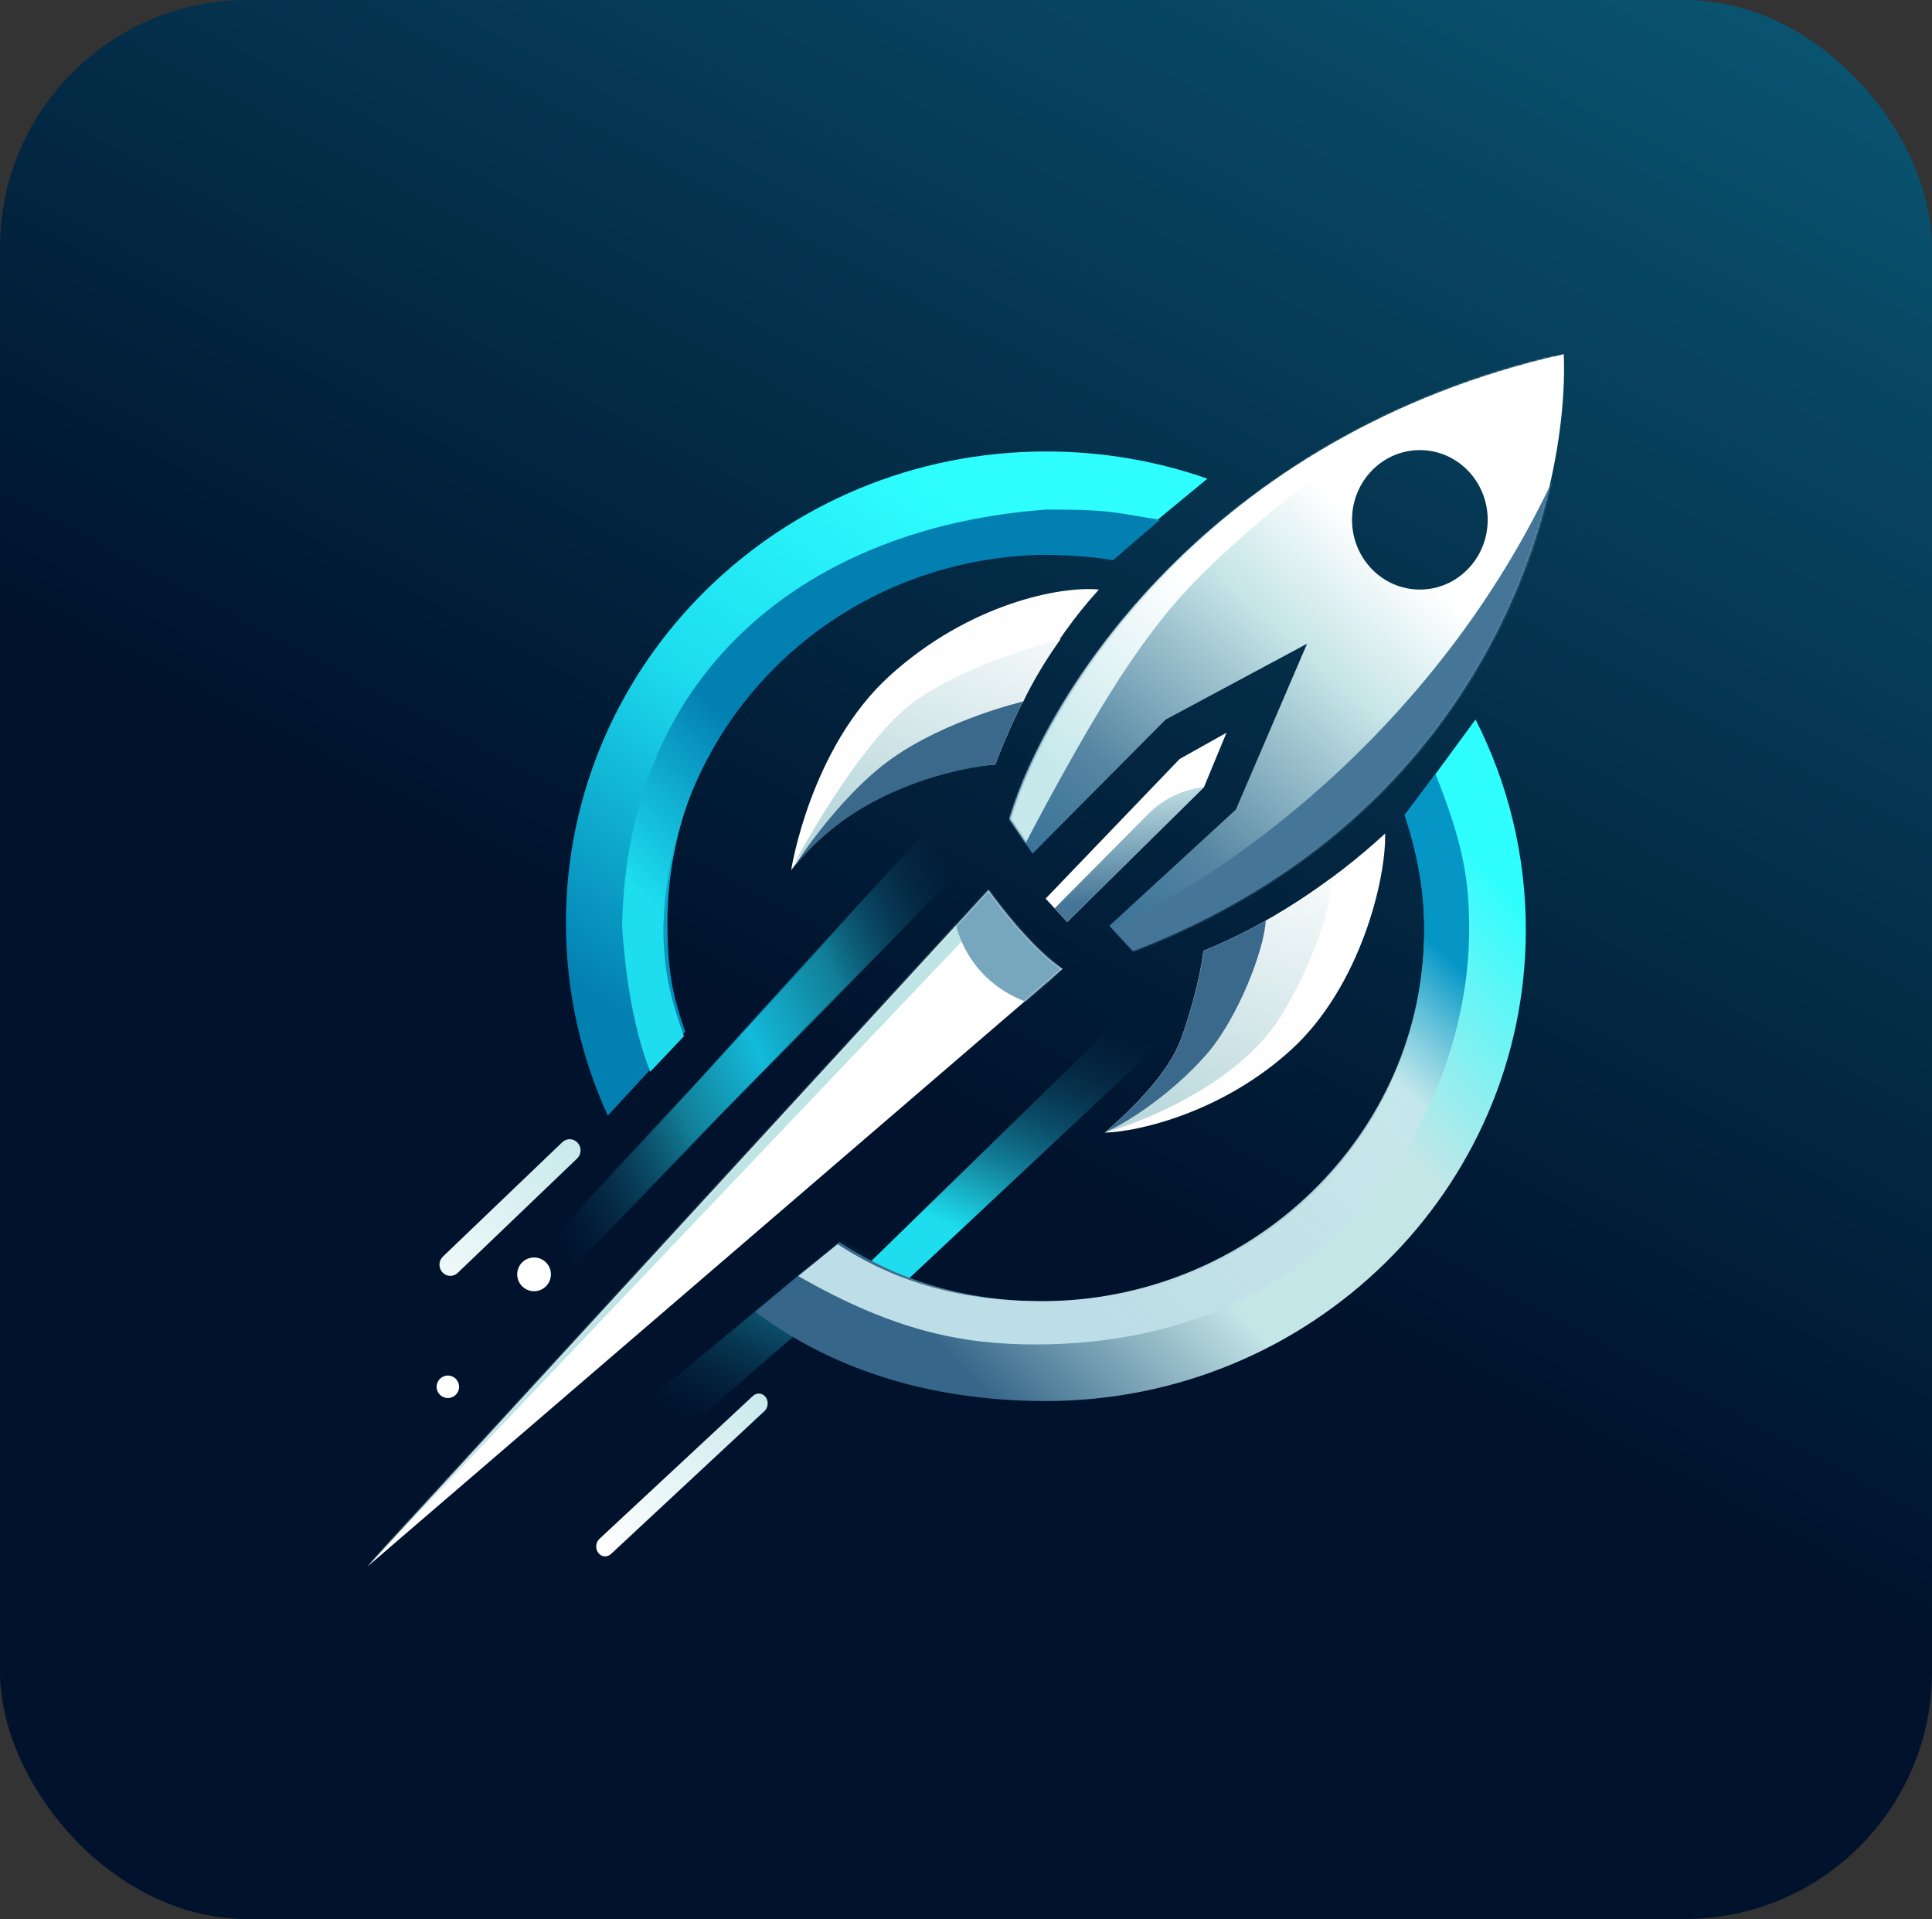
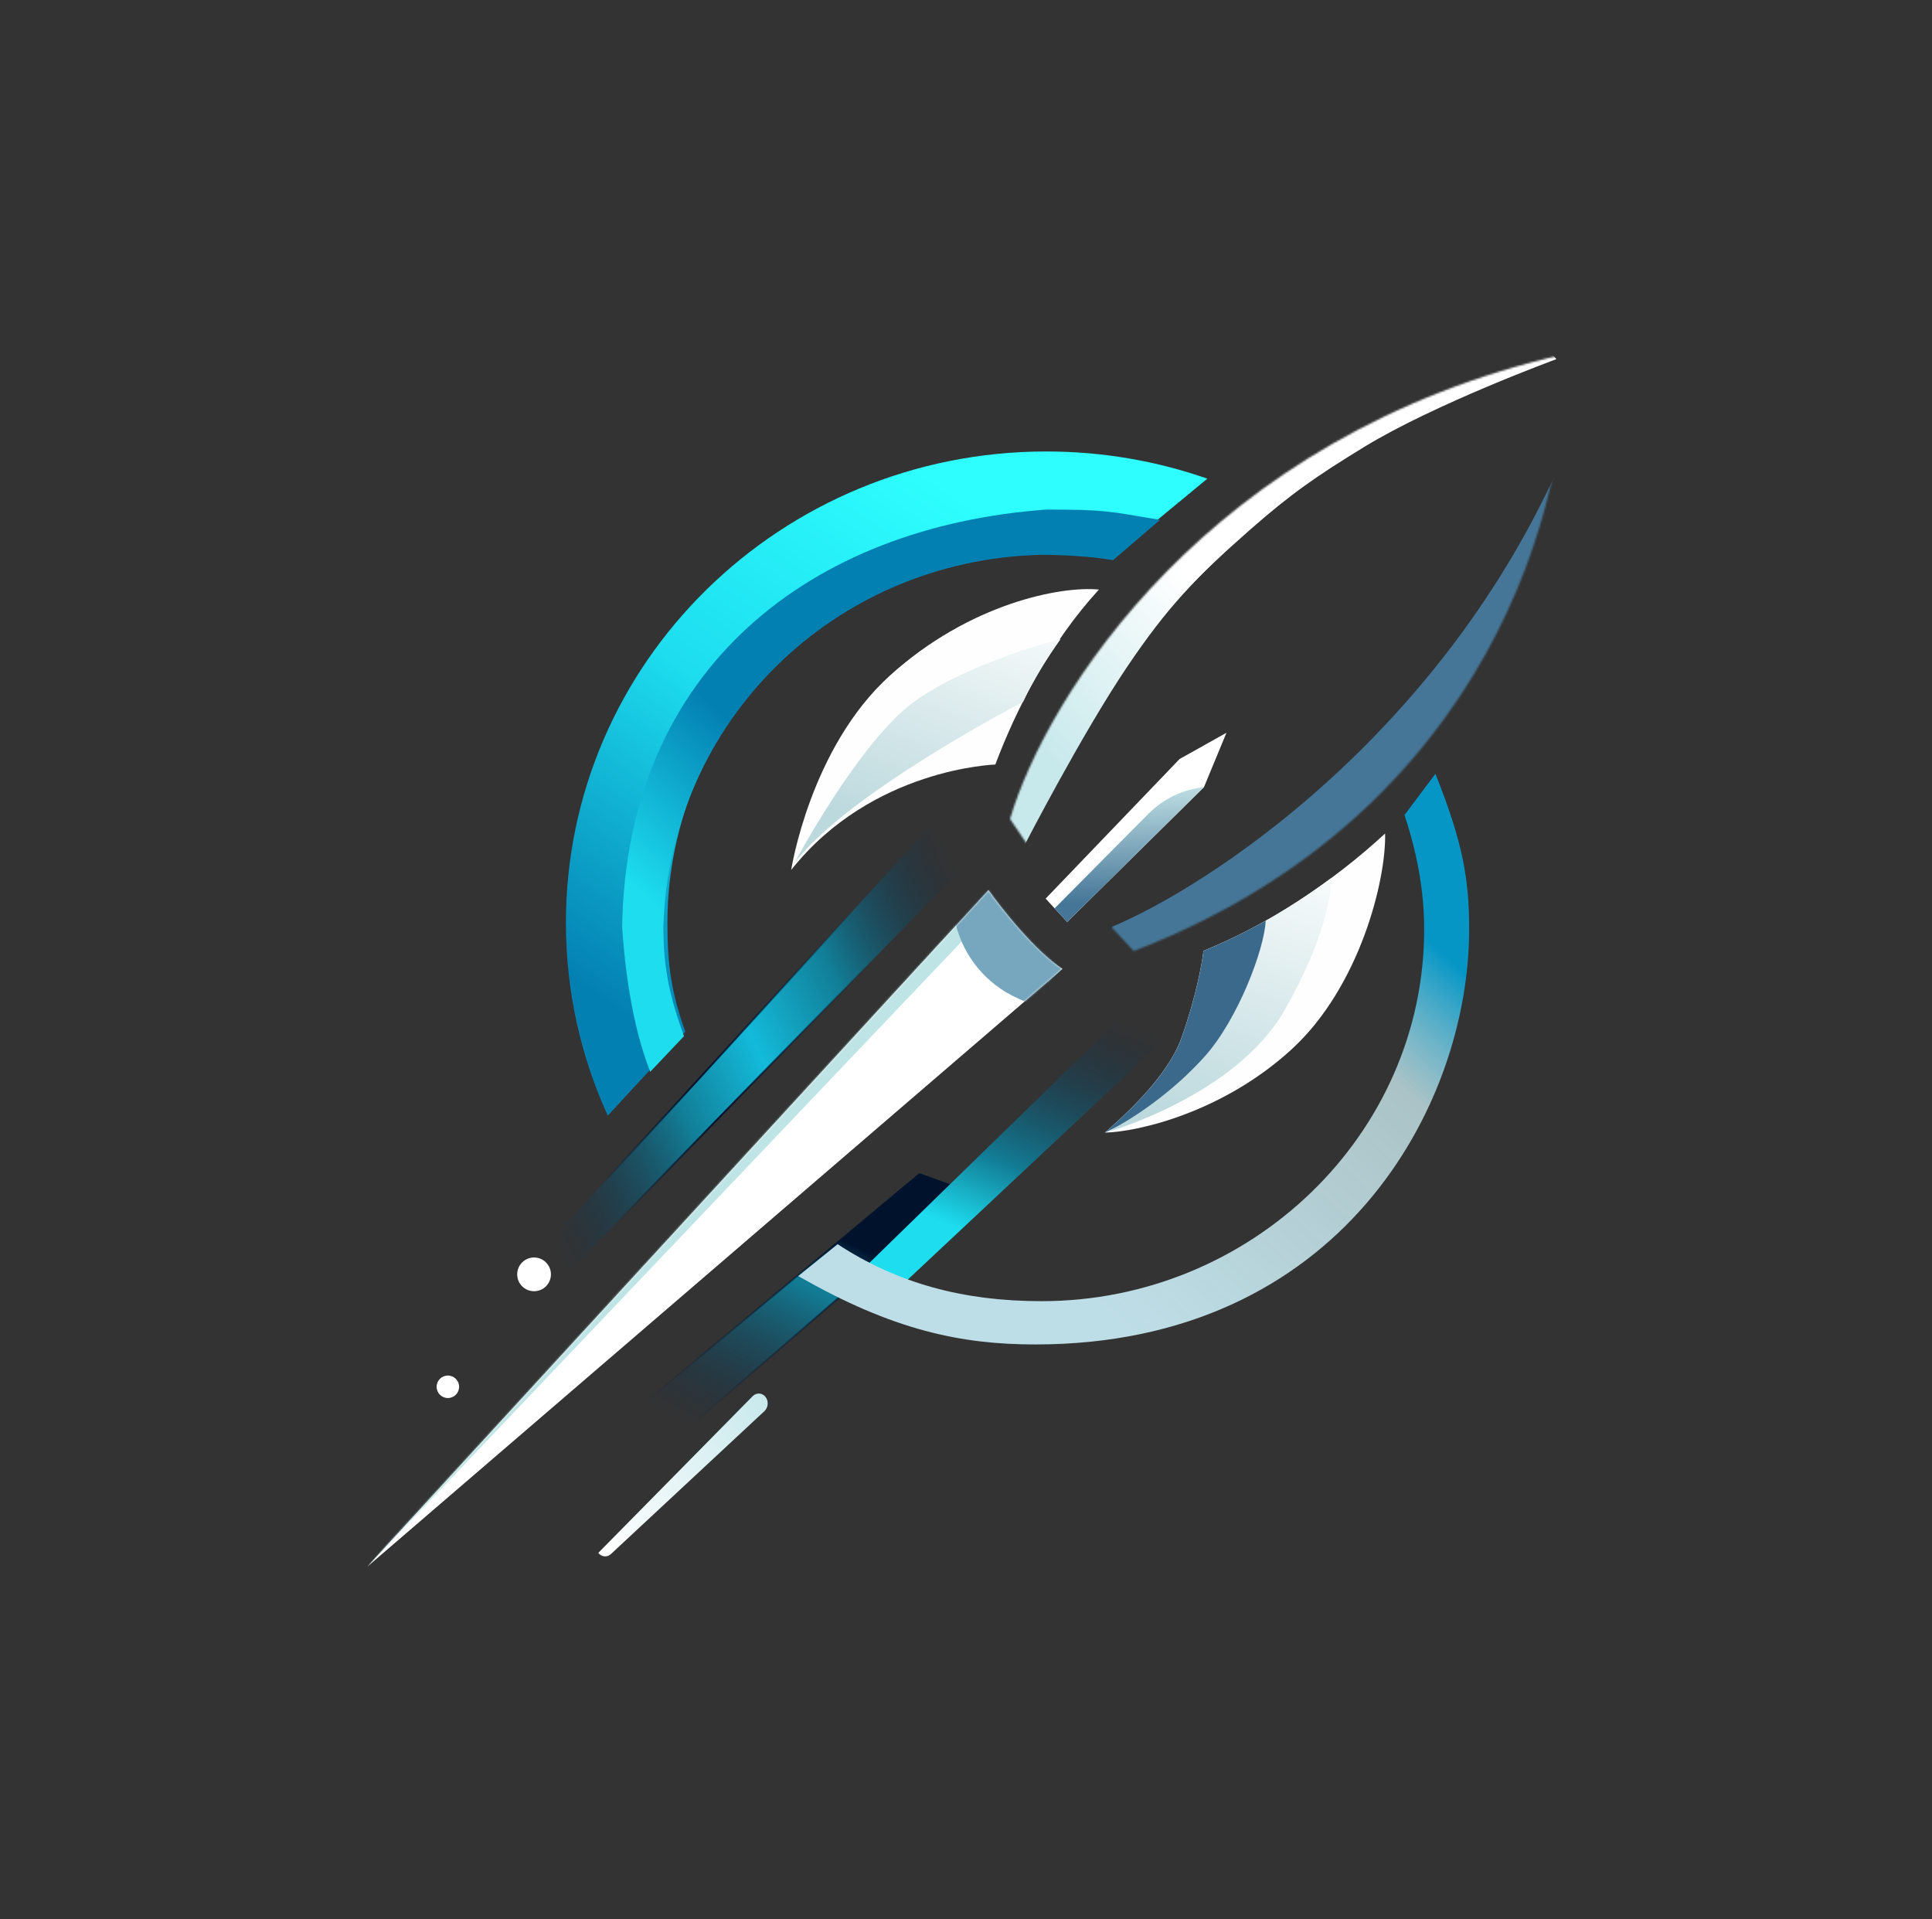
<svg xmlns="http://www.w3.org/2000/svg" width="1031" height="1024" viewBox="0 0 1031 1024" fill="none">
  <rect x="0" y="0" width="1031" height="1024" fill="#333333" stroke="none" />
-   <rect width="1031" height="1024" rx="132" fill="url(#paint0_linear_72_238)" />
-   <path fill-rule="evenodd" clip-rule="evenodd" d="M408.571 745.472C410.27 747.71 409.988 751.068 407.942 752.973L326.055 829.218C324.009 831.123 320.974 830.854 319.276 828.616C317.577 826.378 317.859 823.02 319.905 821.115L401.792 744.87C403.838 742.964 406.873 743.234 408.571 745.472Z" fill="url(#paint1_linear_72_238)" />
-   <path fill-rule="evenodd" clip-rule="evenodd" d="M308.26 609.779C310.441 612.184 310.311 615.951 307.971 618.193L244.258 679.216C241.917 681.458 238.252 681.325 236.071 678.919C233.891 676.514 234.02 672.746 236.36 670.505L300.074 609.482C302.414 607.24 306.079 607.373 308.26 609.779Z" fill="url(#paint2_linear_72_238)" />
+   <path fill-rule="evenodd" clip-rule="evenodd" d="M408.571 745.472C410.27 747.71 409.988 751.068 407.942 752.973L326.055 829.218C324.009 831.123 320.974 830.854 319.276 828.616L401.792 744.87C403.838 742.964 406.873 743.234 408.571 745.472Z" fill="url(#paint1_linear_72_238)" />
  <path d="M361.236 766.83L361.511 766.928L361.731 766.738L513.37 635.567L514.015 635.01L513.214 634.719L490.984 626.652L490.714 626.555L490.494 626.738L334.428 756.482L333.753 757.043L334.58 757.337L361.236 766.83Z" fill="url(#paint3_linear_72_238)" stroke="url(#paint4_linear_72_238)" />
  <path d="M496.465 441.809L496.105 441.317L495.693 441.766L290.947 665.103L290.598 665.483L290.989 665.819L304.261 677.254L304.618 677.561L304.946 677.224L512.388 464.279L512.683 463.976L512.434 463.635L496.465 441.809Z" fill="url(#paint5_linear_72_238)" stroke="url(#paint6_linear_72_238)" />
  <path d="M586.424 314.591C560.275 343.176 542.397 378.076 531.143 407.97C531.143 407.97 465.335 409.84 422.214 464.204C422.214 464.204 432.278 399.08 474.869 360.506C517.459 321.932 566.192 312.606 586.424 314.591Z" fill="url(#paint7_linear_72_238)" />
  <path d="M423.802 460.759C451.5 423.5 546 374.5 546 374.5C551 363 560 349.5 566 341C566 341 518.218 353.009 488.58 373.866C458.943 394.723 423.802 460.759 423.802 460.759Z" fill="url(#paint8_linear_72_238)" />
-   <path d="M421.766 465.296C460.5 413 531.143 407.97 531.143 407.97C535.184 397.234 540.08 385.853 545.906 374.351C545.906 374.351 505.836 383.7 476.198 404.557C446.56 425.414 421.766 465.296 421.766 465.296Z" fill="#3A698B" />
  <path d="M642.201 507.341C675.783 493.843 710.438 471.298 739.155 444.776C739.771 469.457 725.681 526.51 689.314 559.88C652.947 593.25 607.899 603.934 589.589 604.366C598.141 596.812 622.75 575.448 630.5 553.73C638.251 532.012 641.53 513.755 642.201 507.341Z" fill="url(#paint9_linear_72_238)" />
  <path d="M591.74 603.788C635.304 577.23 675.5 491.5 675.5 491.5C686.5 485 697 478.5 710.5 468.5C710.5 468.5 711.4 493.766 685.45 539.133C659.5 584.5 591.74 603.788 591.74 603.788Z" fill="url(#paint10_linear_72_238)" />
  <path d="M630.545 553.735C622.794 575.453 598.185 596.817 589.633 604.371C603.057 598.265 625.81 582.955 643.201 563.371C660.591 543.787 674.747 506.564 675.43 491.299C664.418 497.504 653.274 502.913 642.245 507.346C641.574 513.759 638.295 532.016 630.545 553.735Z" fill="#3A698B" />
  <path d="M603.277 538.068L459.693 678.01L482.362 684.742L630.45 545.961L603.277 538.068Z" fill="url(#paint11_linear_72_238)" />
-   <path d="M750.197 434.629L787.41 383.907C804.582 417.677 814.242 455.768 814.242 496.075C814.242 634.994 699.491 747.61 557.94 747.61C499.482 747.61 446.121 732.316 403 699.982L447.889 662.772C479.969 683.791 516.473 694.456 557.94 694.456C669.579 694.456 760.081 605.638 760.081 496.075C760.081 474.628 756.613 453.976 750.197 434.629Z" fill="url(#paint12_linear_72_238)" />
  <path d="M749.5 434.907L766 412.907C781 450.407 784 469.931 784 495.931C784 590.431 715.028 717.407 552.5 717.407C513 717.407 476.5 709.907 426 680.907L447 663.907C479.08 684.926 514.335 694.312 555.802 694.312C667.441 694.312 760 605.494 760 495.931C760 474.484 755.915 454.254 749.5 434.907Z" fill="url(#paint13_linear_72_238)" />
  <path d="M644.305 255.418C617.423 246.023 588.471 240.907 558.302 240.907C416.75 240.907 302 353.523 302 492.442C302 529.088 309.985 563.904 324.341 595.304L365.713 550.488C358.356 529.918 356.161 515.479 356.161 492.442C356.161 382.879 446.663 294.061 558.302 294.061C570.416 294.061 582.281 295.106 593.809 297.111L644.305 255.418Z" fill="url(#paint14_linear_72_238)" />
  <path d="M619 277.407C592 272.907 590.539 271.907 558.5 271.907C433 280.907 334.341 356.407 332 494.431C334.341 530.407 340.5 555.407 347 571.907L365 552.907C357.643 532.337 354 517.468 354 494.431C357.339 384.907 445 298.907 555.302 296.05C567.416 296.05 582.472 296.902 594 298.907L619 277.407Z" fill="url(#paint15_linear_72_238)" />
  <path d="M629.5 405L558 479.5L569.5 492L642.5 420L654.5 391L629.5 405Z" fill="white" />
  <path d="M567 517C553 508.2 534.833 485.333 527.5 475L196 836L567 517Z" fill="white" />
-   <path fill-rule="evenodd" clip-rule="evenodd" d="M551 455.5L538.5 437C557.667 372.333 643.7 232.2 834.5 189C837.5 264.5 795.7 433.9 604.5 507.5C595.7 497.9 592.5 494.5 592 494L659.5 432L697.5 343.5L622 384L551 455.5ZM757.702 314.593C777.695 314.593 793.903 297.934 793.903 277.384C793.903 256.833 777.695 240.174 757.702 240.174C737.709 240.174 721.501 256.833 721.501 277.384C721.501 297.934 737.709 314.593 757.702 314.593Z" fill="url(#paint16_linear_72_238)" />
  <path d="M569.5 492L562.788 484.713L612.793 434.297C620.761 426.263 631.25 421.215 642.5 420L569.5 492Z" fill="url(#paint17_linear_72_238)" />
  <circle cx="285" cy="680" r="9" fill="white" />
  <circle cx="239" cy="740" r="6" fill="white" />
  <mask id="mask0_72_238" style="mask-type:alpha" maskUnits="userSpaceOnUse" x="196" y="475" width="371" height="361">
    <path d="M567 517C553 508.2 534.833 485.333 527.5 475L196 836L567 517Z" fill="white" />
  </mask>
  <g mask="url(#mask0_72_238)">
    <path d="M194 838L534 480.5V460L502.5 480.5L194 838Z" fill="#BEE4E5" />
    <path d="M567 517C560.5 522.5 551.5 536.5 551.5 536.5L542.762 532.54C526.343 525.098 514.261 510.516 510 493L527.5 470C527.5 470 556.833 509 567 517Z" fill="#77A7BE" />
  </g>
  <mask id="mask1_72_238" style="mask-type:alpha" maskUnits="userSpaceOnUse" x="539" y="189" width="297" height="319">
    <path d="M539 437L551.5 455.5L622.5 384L698 343.5L660 432L592.5 494C593 494.5 596.2 497.9 605 507.5C796.2 433.9 838 264.5 835 189C644.2 232.2 558.167 372.333 539 437Z" fill="url(#paint18_linear_72_238)" />
  </mask>
  <g mask="url(#mask1_72_238)">
    <path d="M830.5 252C765.7 393.6 645.5 472.667 593.5 494.5L589.5 504.5L604 528.5L845.5 366.5C867.5 269.333 895.3 110.4 830.5 252Z" fill="#457697" />
    <path d="M547 450.5L533 439.5C533 439.5 522.355 391.169 533 369C546.087 341.746 589.184 306.333 608 282.911C625.588 261.018 637.542 274.852 659 257C684.038 236.171 699.341 219.452 728.008 204.397C747.5 194.159 756.205 166.5 777 159.5C797.023 152.76 830.571 191.636 830.571 191.636C830.571 191.636 765.697 215.457 728.008 238.481C702.858 253.844 689.045 263.356 666.8 282.911C638.162 308.086 622.906 324.051 601.43 355.914C577.254 391.783 547 450.5 547 450.5Z" fill="url(#paint19_linear_72_238)" />
  </g>
  <defs>
    <linearGradient id="paint0_linear_72_238" x1="1031" y1="3.26839e-05" x2="492.8" y2="1011.93" gradientUnits="userSpaceOnUse">
      <stop stop-color="#0A5875" />
      <stop offset="0.676" stop-color="#00122C" />
    </linearGradient>
    <linearGradient id="paint1_linear_72_238" x1="322.898" y1="826.495" x2="415.98" y2="754.558" gradientUnits="userSpaceOnUse">
      <stop stop-color="#FEFEFE" />
      <stop offset="1" stop-color="#C8E9EC" />
    </linearGradient>
    <linearGradient id="paint2_linear_72_238" x1="211.348" y1="706.116" x2="310.949" y2="612.108" gradientUnits="userSpaceOnUse">
      <stop stop-color="#FEFEFE" />
      <stop offset="1" stop-color="#C8E9EC" />
    </linearGradient>
    <linearGradient id="paint3_linear_72_238" x1="496.121" y1="636.961" x2="415.116" y2="798.335" gradientUnits="userSpaceOnUse">
      <stop offset="0.235" stop-color="#00122C" />
      <stop offset="0.4" stop-color="#127E97" />
      <stop offset="0.933" stop-color="#092B4B" stop-opacity="0" />
    </linearGradient>
    <linearGradient id="paint4_linear_72_238" x1="496.121" y1="636.961" x2="415.116" y2="798.335" gradientUnits="userSpaceOnUse">
      <stop stop-color="#00122C" />
      <stop offset="0.933" stop-color="#00122C" stop-opacity="0" />
    </linearGradient>
    <linearGradient id="paint5_linear_72_238" x1="299.826" y1="672.67" x2="606.324" y2="527.146" gradientUnits="userSpaceOnUse">
      <stop stop-color="#092B4B" stop-opacity="0" />
      <stop offset="0.27" stop-color="#127E97" />
      <stop offset="0.42" stop-color="#13BADA" />
      <stop offset="0.58" stop-color="#127E97" />
      <stop offset="0.825" stop-color="#092B4B" stop-opacity="0" />
    </linearGradient>
    <linearGradient id="paint6_linear_72_238" x1="299.615" y1="674.144" x2="543.384" y2="544.075" gradientUnits="userSpaceOnUse">
      <stop offset="0.126" stop-color="#00122C" stop-opacity="0" />
      <stop offset="0.399" stop-color="#00122C" />
      <stop offset="0.825" stop-color="#00122C" stop-opacity="0" />
    </linearGradient>
    <linearGradient id="paint7_linear_72_238" x1="472.604" y1="358.248" x2="498.924" y2="413.207" gradientUnits="userSpaceOnUse">
      <stop stop-color="#FEFEFE" />
    </linearGradient>
    <linearGradient id="paint8_linear_72_238" x1="555" y1="311" x2="499.545" y2="454.158" gradientUnits="userSpaceOnUse">
      <stop stop-color="white" />
      <stop offset="1" stop-color="#BCD9DD" />
    </linearGradient>
    <linearGradient id="paint9_linear_72_238" x1="693.271" y1="556.07" x2="642.703" y2="534.118" gradientUnits="userSpaceOnUse">
      <stop stop-color="#FEFEFE" />
    </linearGradient>
    <linearGradient id="paint10_linear_72_238" x1="649.208" y1="605.384" x2="699" y2="444" gradientUnits="userSpaceOnUse">
      <stop stop-color="#BCD9DD" />
      <stop offset="1" stop-color="white" />
    </linearGradient>
    <linearGradient id="paint11_linear_72_238" x1="476.48" y1="675.236" x2="547.762" y2="509.338" gradientUnits="userSpaceOnUse">
      <stop offset="0.175" stop-color="#1DDDEF" />
      <stop offset="0.405" stop-color="#127E97" />
      <stop offset="0.933" stop-color="#092B4B" stop-opacity="0" />
    </linearGradient>
    <linearGradient id="paint12_linear_72_238" x1="742" y1="409.407" x2="463.333" y2="678.921" gradientUnits="userSpaceOnUse">
      <stop stop-color="#2EFEFE" />
      <stop offset="0.355" stop-color="#C5E6E7" />
      <stop offset="0.67" stop-color="#C5E6E7" />
      <stop offset="1" stop-color="#366689" />
    </linearGradient>
    <linearGradient id="paint13_linear_72_238" x1="550" y1="310.907" x2="374.5" y2="506.407" gradientUnits="userSpaceOnUse">
      <stop stop-color="#0596C6" />
      <stop offset="0.26" stop-color="#C9E7EB" stop-opacity="0.8" />
      <stop offset="1" stop-color="#BEDEE7" />
    </linearGradient>
    <linearGradient id="paint14_linear_72_238" x1="519.685" y1="270.523" x2="335.393" y2="543.054" gradientUnits="userSpaceOnUse">
      <stop stop-color="#2EFEFE" />
      <stop offset="0.48" stop-color="#1DDDEF" />
      <stop offset="1" stop-color="#0380B2" />
    </linearGradient>
    <linearGradient id="paint15_linear_72_238" x1="549.5" y1="309.407" x2="374" y2="504.907" gradientUnits="userSpaceOnUse">
      <stop offset="0.263" stop-color="#0380B2" />
      <stop offset="0.62" stop-color="#0380B2" />
      <stop offset="1" stop-color="#1DDDEF" />
    </linearGradient>
    <linearGradient id="paint16_linear_72_238" x1="831.685" y1="194.817" x2="581.978" y2="472.707" gradientUnits="userSpaceOnUse">
      <stop stop-color="white" />
      <stop offset="0.355" stop-color="white" />
      <stop offset="0.545" stop-color="#C6E5E7" />
      <stop offset="0.86" stop-color="#5585A2" />
      <stop offset="1" stop-color="#3D7599" />
    </linearGradient>
    <linearGradient id="paint17_linear_72_238" x1="603.032" y1="421.208" x2="605.883" y2="480.518" gradientUnits="userSpaceOnUse">
      <stop stop-color="#BEDEE3" />
      <stop offset="1" stop-color="#457697" />
    </linearGradient>
    <linearGradient id="paint18_linear_72_238" x1="832.185" y1="194.817" x2="582.478" y2="472.707" gradientUnits="userSpaceOnUse">
      <stop stop-color="white" />
      <stop offset="0.355" stop-color="white" />
      <stop offset="0.545" stop-color="#C6E5E7" />
      <stop offset="0.86" stop-color="#5585A2" />
      <stop offset="1" stop-color="#3D7599" />
    </linearGradient>
    <linearGradient id="paint19_linear_72_238" x1="770" y1="210.5" x2="566" y2="409.5" gradientUnits="userSpaceOnUse">
      <stop offset="0.58" stop-color="white" />
      <stop offset="1" stop-color="#C8E9EC" />
    </linearGradient>
  </defs>
</svg>